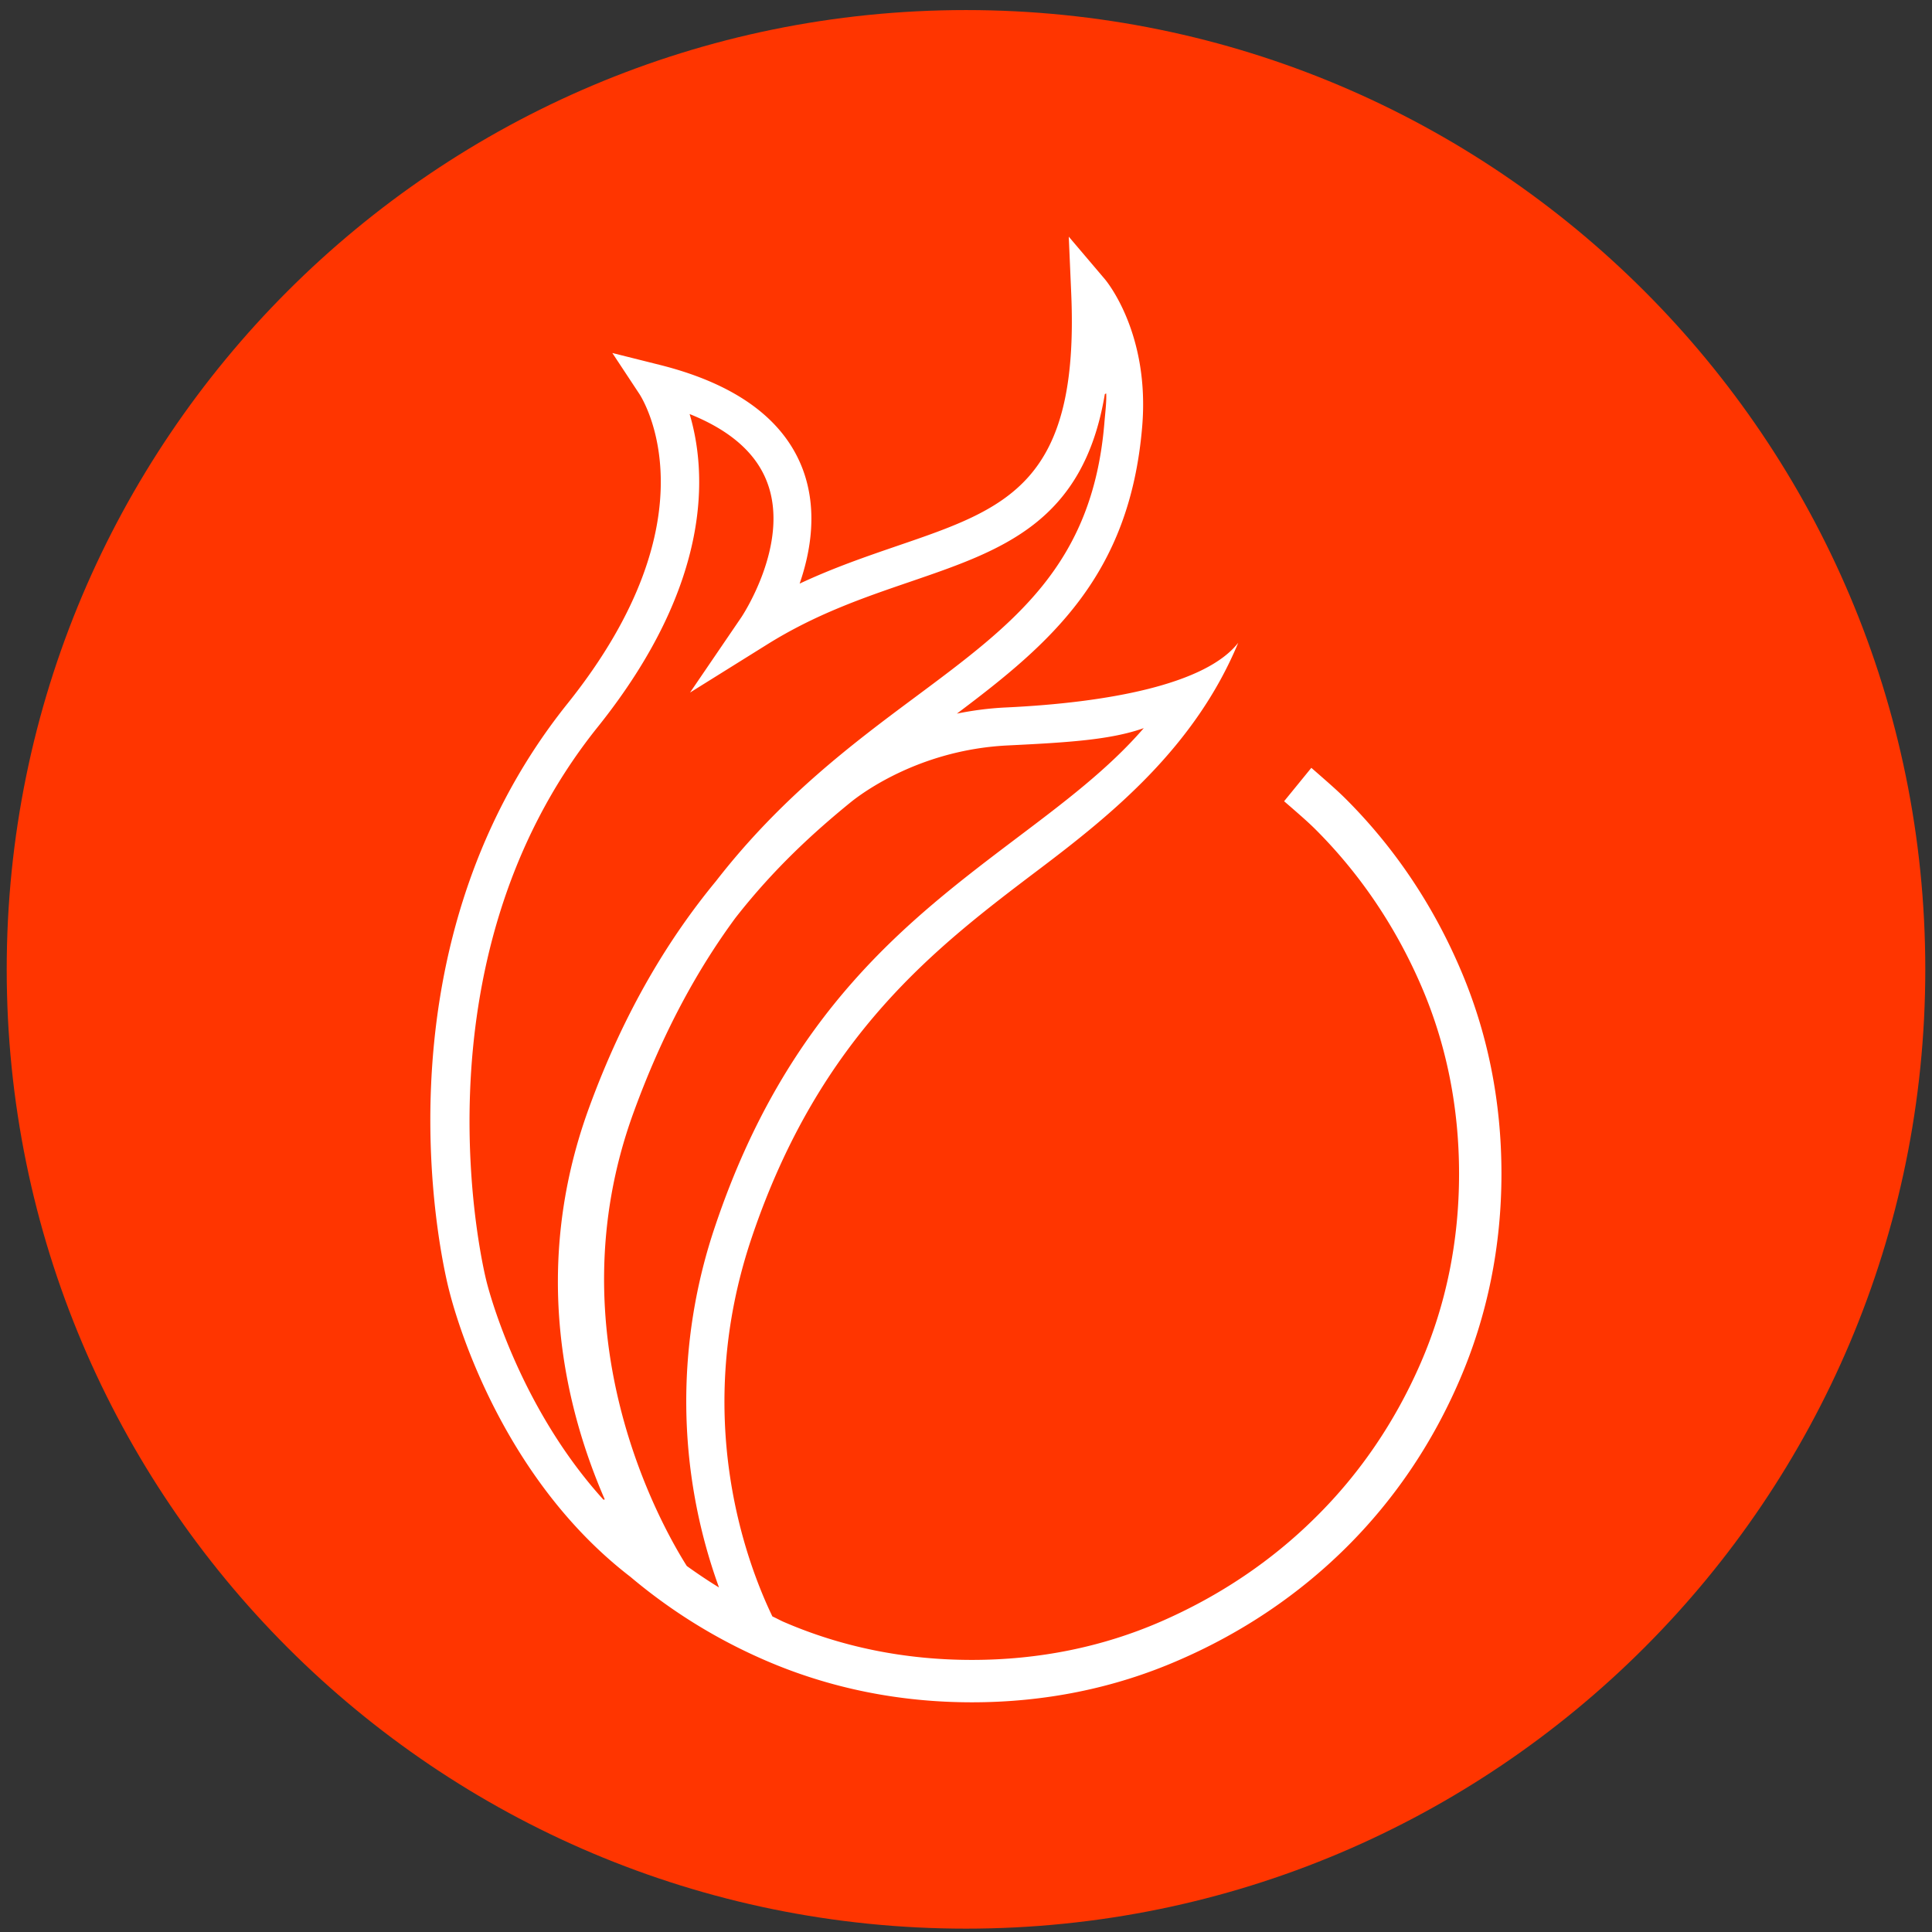
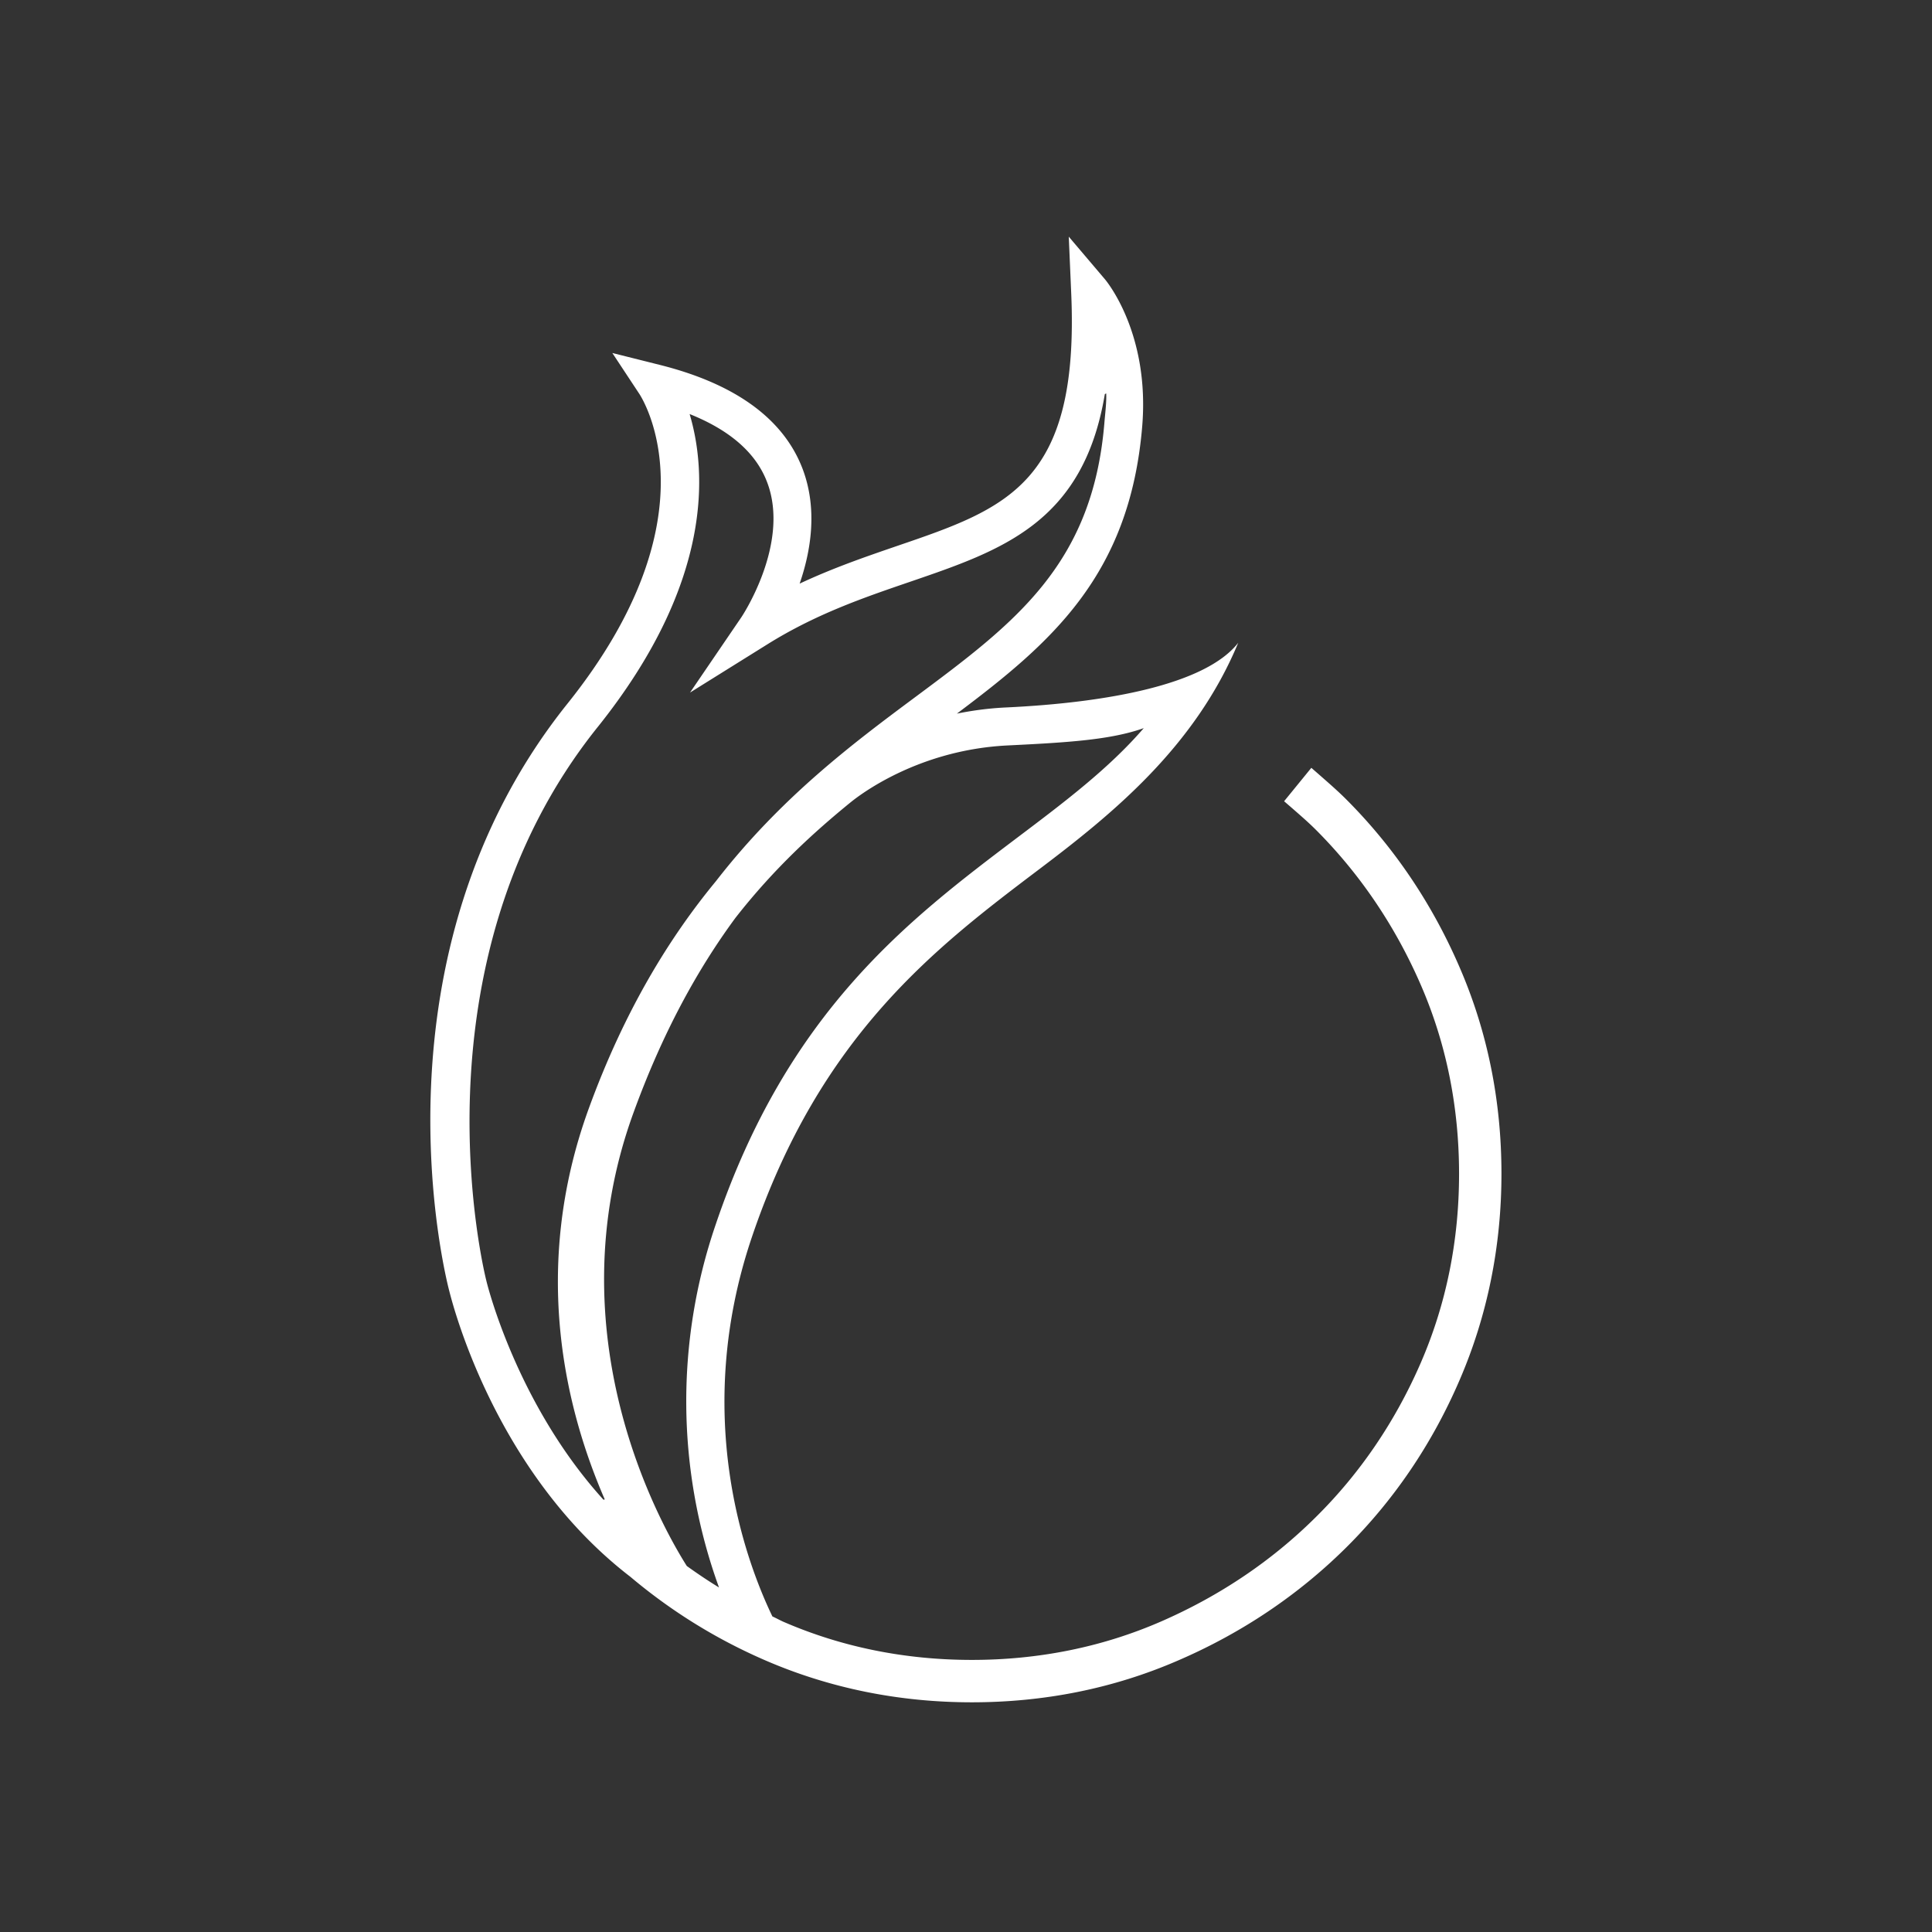
<svg xmlns="http://www.w3.org/2000/svg" data-bbox="0.5 0.75 143 143" viewBox="0 0 144 144" data-type="color">
  <rect x="0" y="0" width="144" height="144" fill="#333333" stroke="none" />
  <g>
-     <path fill="#ff3500" d="M143.5 72.25c0 39.488-32.012 71.5-71.5 71.5S.5 111.738.5 72.25 32.512.75 72 .75s71.5 32.012 71.5 71.5z" data-color="1" />
    <path d="M46.99 117.53c2.99 2.52 6.36 4.63 10.09 6.24 4.77 2.06 9.94 3.11 15.36 3.11s10.58-1.04 15.35-3.11c4.76-2.05 8.98-4.89 12.54-8.42 3.57-3.54 6.42-7.74 8.47-12.51 2.06-4.78 3.11-9.95 3.11-15.36 0-5.42-1.04-10.58-3.11-15.36-2.05-4.76-4.9-8.98-8.47-12.55-.63-.63-1.3-1.21-2.04-1.86l-.55-.48-2.03 2.49.67.58c.57.5 1.15 1 1.69 1.54 3.29 3.29 5.92 7.18 7.82 11.55 1.9 4.36 2.86 9.1 2.86 14.1 0 4.99-.96 9.73-2.86 14.1-1.9 4.37-4.53 8.24-7.82 11.49-3.29 3.27-7.18 5.88-11.54 7.78-4.36 1.9-9.1 2.86-14.09 2.86s-9.73-.96-14.09-2.86c-.26-.12-.51-.26-.78-.38-2.04-4.24-6-15.05-1.53-28.27 5.1-15.08 13.76-21.63 21.4-27.41 5.47-4.13 11.62-9.12 14.85-16.89-2.42 3.1-9.69 4.46-17.31 4.82-1.3.06-2.52.23-3.66.46 7.02-5.27 12.87-10.28 13.81-21.37.59-6.93-2.63-10.83-2.77-11l-2.7-3.18.18 4.17c.63 14.23-4.78 16.08-12.97 18.88-2.27.78-4.73 1.62-7.27 2.81.83-2.4 1.36-5.52.23-8.53-1.41-3.73-4.99-6.35-10.64-7.77l-3.55-.89 2.02 3.06c.24.37 5.79 9.14-5.36 23.07-15.11 18.87-9.08 42.76-8.83 43.72.15.57 3.24 13.47 13.52 21.37m28.13-61.97c4.53-.22 7.68-.42 10.13-1.29-2.62 3.03-5.91 5.51-9.53 8.24-7.97 6.03-17 12.86-22.38 28.77a40.657 40.657 0 0 0 .25 27.04c-.82-.5-1.62-1.04-2.4-1.6-1.93-3.05-9.97-17.26-3.99-33.74 2.19-6.03 4.79-10.73 7.61-14.56 2.89-3.7 5.88-6.41 8.54-8.58.05-.03 4.55-3.93 11.77-4.28M44.54 54.2c8.67-10.82 8.12-19.11 6.86-23.34 3.02 1.21 4.96 2.91 5.78 5.09 1.74 4.58-1.9 10.03-1.94 10.08l-3.81 5.59 5.74-3.58c3.63-2.27 7.19-3.49 10.64-4.67 6.85-2.35 12.94-4.39 14.54-14.01 0 .05.09-.07.1-.02.03.66-.08 1.48-.14 2.23-.89 10.57-6.73 14.91-14.11 20.4-4.65 3.46-9.98 7.45-14.84 13.71-3.44 4.17-6.81 9.61-9.49 16.98-4.36 12.02-1.65 22.54 1.21 29.11-.03-.04-.08.04-.11 0-6.51-7.18-8.69-16.17-8.72-16.31-.06-.23-5.94-23.5 8.29-41.26" fill="#ffffff" data-color="2" />
  </g>
</svg>